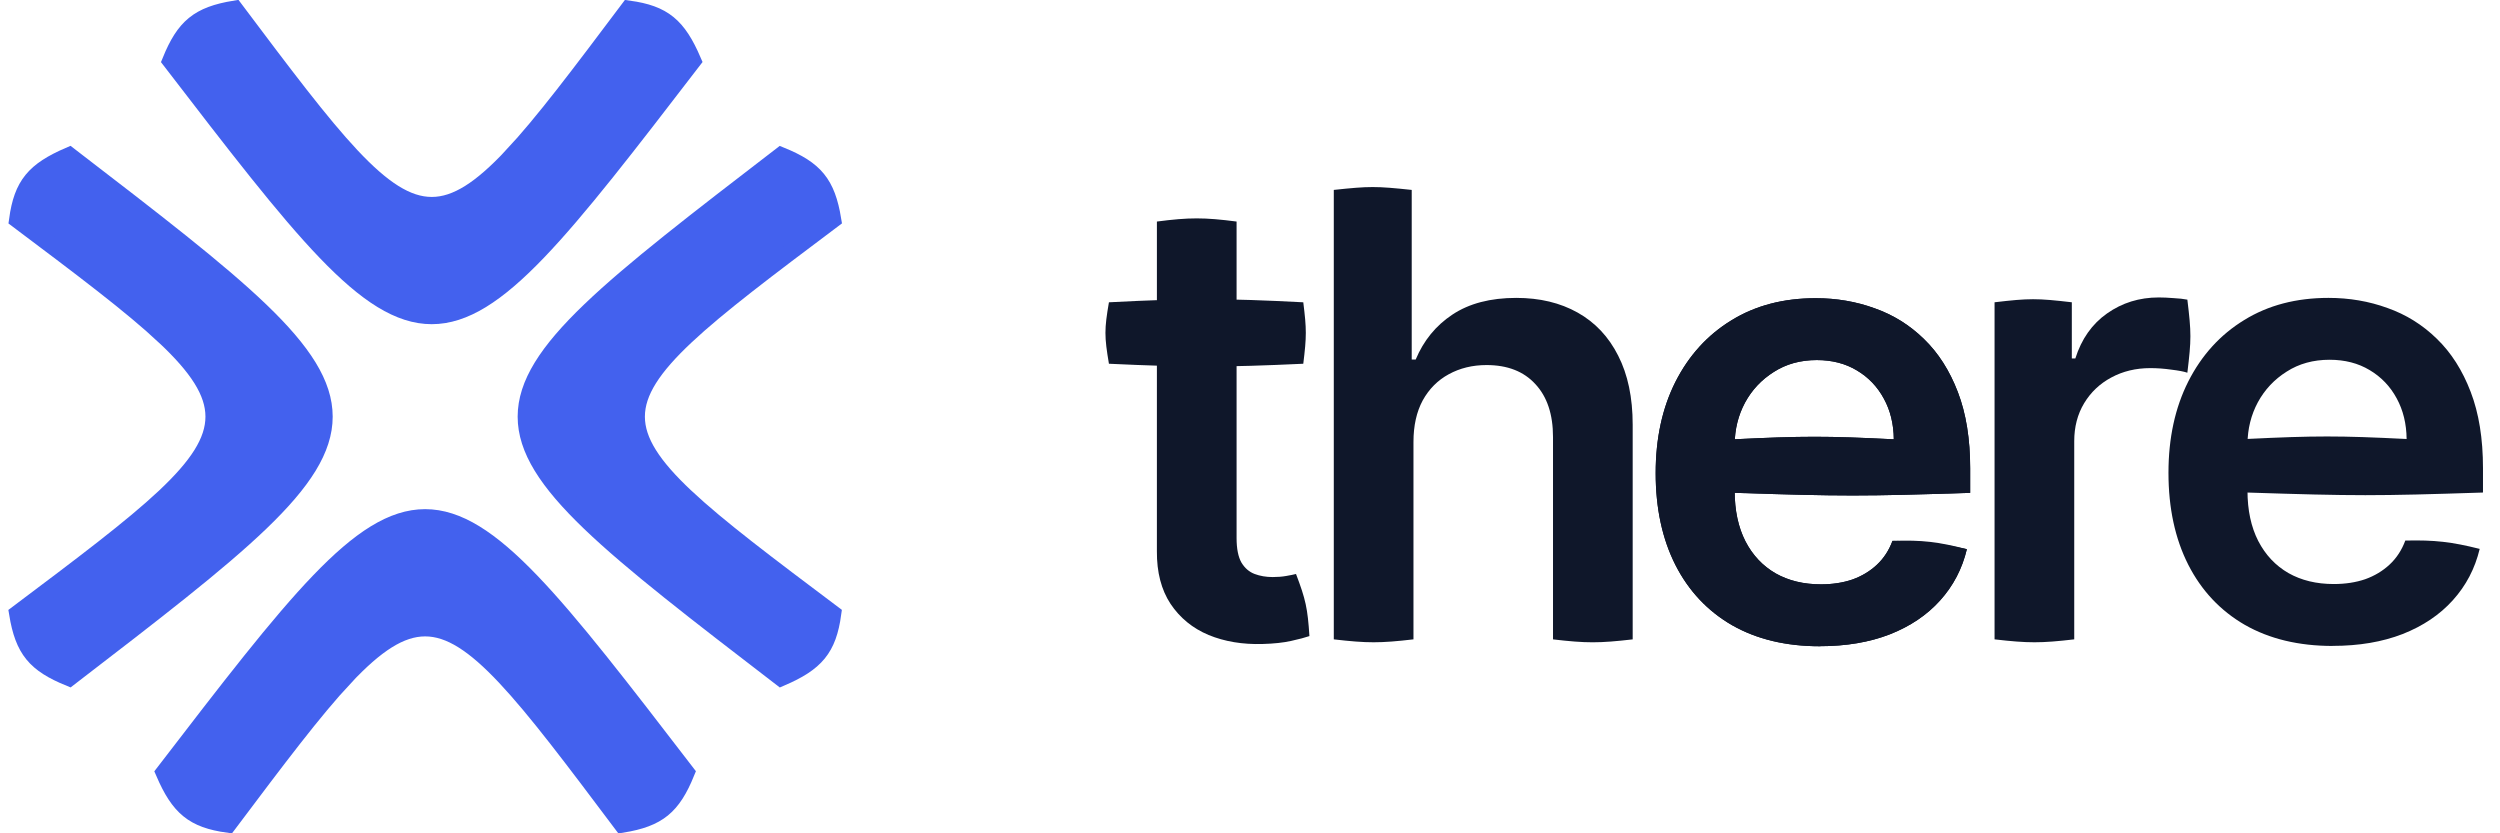
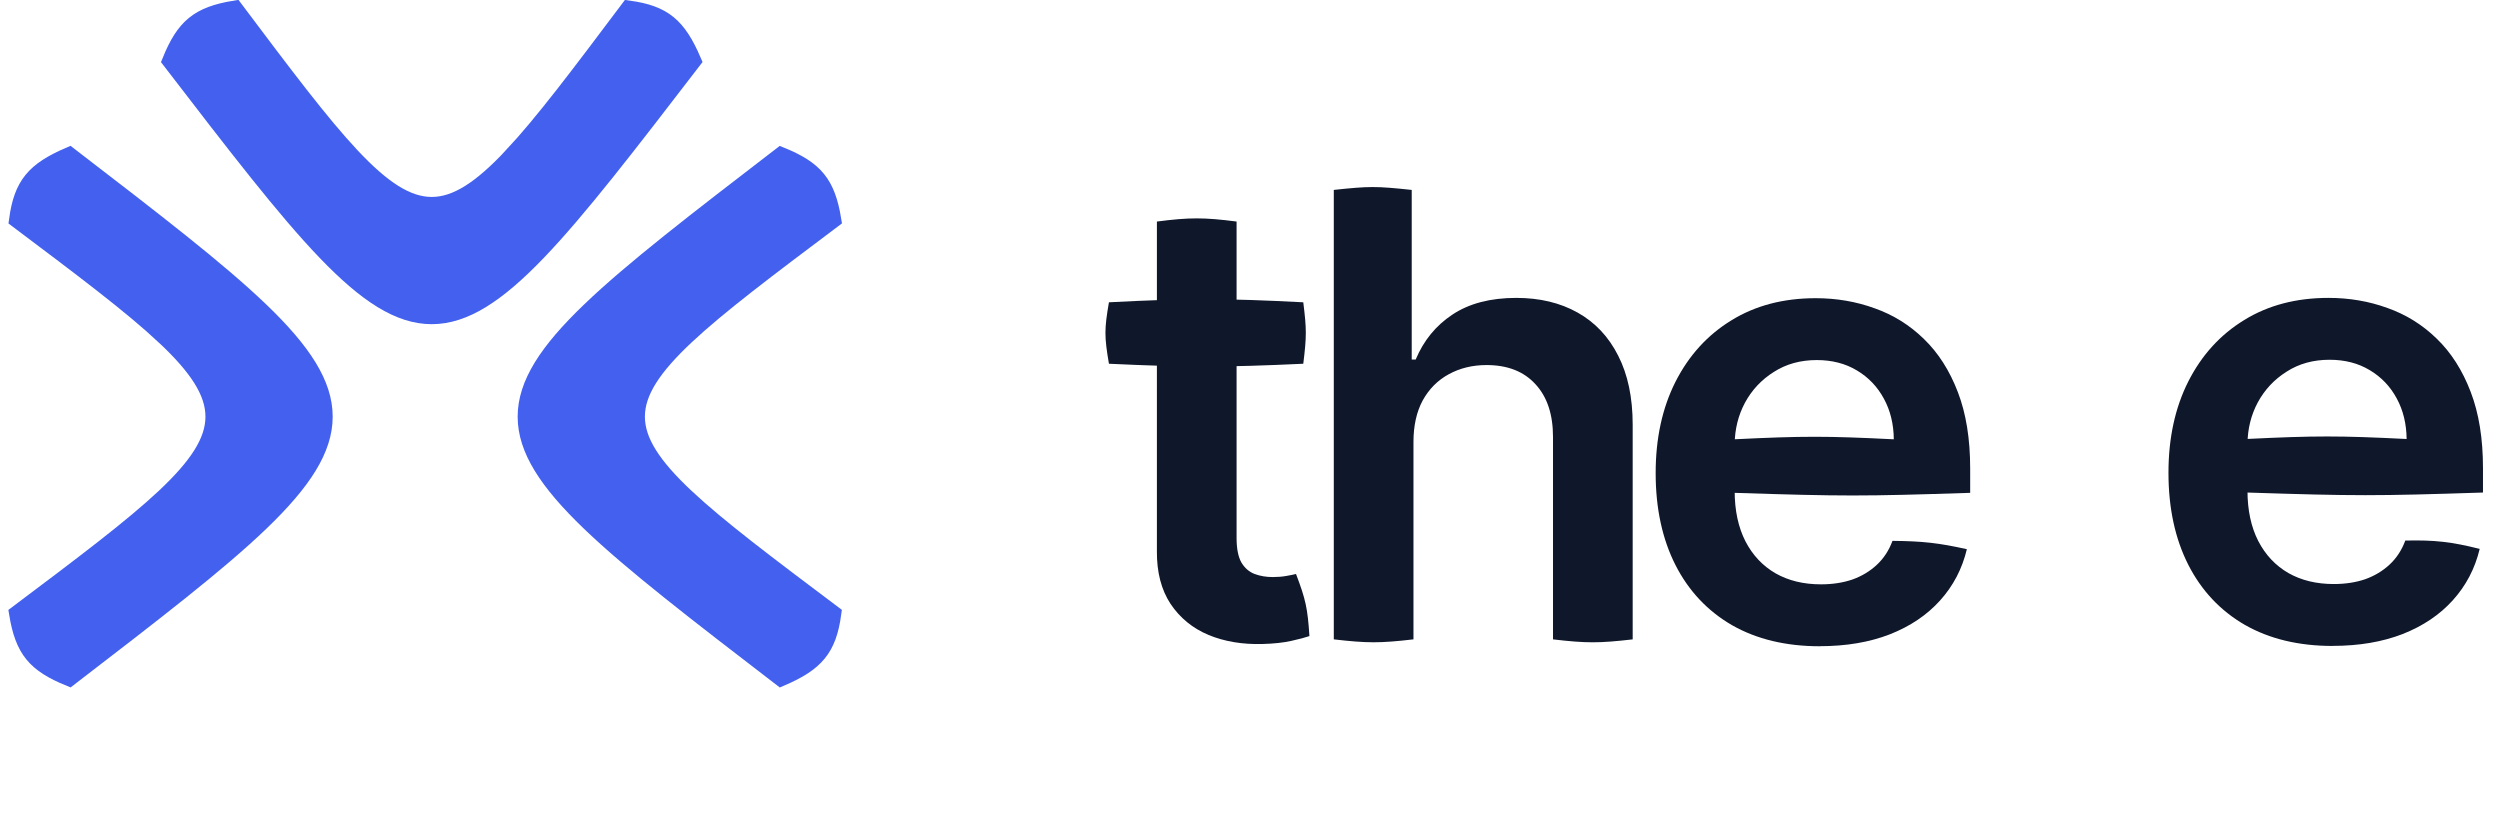
<svg xmlns="http://www.w3.org/2000/svg" fill="none" height="48" viewBox="0 0 145 49" width="144">
  <path d="m8.682 19.778c-1.924-1.807-4.808-3.974-8.649-6.861.142-1.028.391-1.747.858-2.32.467-.573 1.156-1.003 2.184-1.447 4.998 3.841 8.744 6.721 11.243 9.121 2.502 2.403 3.744 4.319 3.744 6.228s-1.242 3.825-3.744 6.228c-2.498 2.4-6.245 5.28-11.243 9.122-.999-.408-1.67-.818-2.136-1.39-.466-.572-.729-1.309-.905-2.377 3.841-2.886 6.725-5.053 8.649-6.86 1.925-1.808 2.897-3.262 2.897-4.722s-.972-2.914-2.897-4.722z" fill="#4361ee" stroke="#4361ee" />
  <path d="m39.318 29.222c1.924 1.807 4.808 3.974 8.649 6.861-.142 1.028-.391 1.747-.858 2.32-.467.573-1.155 1.003-2.184 1.446-4.998-3.841-8.745-6.721-11.243-9.121-2.502-2.403-3.744-4.319-3.744-6.228s1.242-3.825 3.744-6.228c2.498-2.4 6.245-5.28 11.243-9.122.999.408 1.67.818 2.136 1.39.466.572.729 1.309.905 2.377-3.841 2.886-6.725 5.053-8.649 6.86-1.925 1.808-2.897 3.262-2.897 4.722s.972 2.914 2.897 4.722z" fill="#4361ee" stroke="#4361ee" />
-   <path d="m19.277 39.818c-1.807 1.924-3.974 4.808-6.861 8.649-1.028-.142-1.747-.391-2.32-.858-.573-.467-1.003-1.155-1.447-2.184 3.841-4.998 6.721-8.745 9.121-11.243 2.403-2.502 4.319-3.744 6.228-3.744s3.824 1.242 6.228 3.744c2.4 2.498 5.28 6.245 9.122 11.243-.408.999-.818 1.67-1.39 2.136-.572.466-1.309.729-2.377.905-2.886-3.841-5.053-6.725-6.86-8.649-1.808-1.925-3.262-2.897-4.722-2.897s-2.914.972-4.723 2.897z" fill="#4361ee" stroke="#4361ee" />
  <path d="m29.107 9.182c1.807-1.924 3.974-4.808 6.861-8.649 1.028.142 1.747.391 2.32.858.573.467 1.003 1.156 1.447 2.184-3.841 4.998-6.721 8.744-9.121 11.243-2.403 2.502-4.319 3.744-6.228 3.744s-3.825-1.242-6.228-3.744c-2.4-2.498-5.28-6.245-9.122-11.243.408-.999.818-1.67 1.39-2.136.572-.466 1.309-.729 2.377-.905 2.886 3.841 5.053 6.725 6.86 8.649 1.808 1.925 3.262 2.897 4.723 2.897s2.914-.972 4.722-2.897z" fill="#4361ee" stroke="#4361ee" />
  <g fill="#0f172a">
    <path d="m136.161 37.982c-1.993 0-3.715-.413-5.164-1.239-1.441-.834-2.55-2.013-3.326-3.536-.777-1.531-1.165-3.333-1.165-5.407 0-2.039.388-3.828 1.165-5.368.785-1.548 1.88-2.753 3.287-3.613 1.406-.869 3.059-1.303 4.957-1.303 1.225 0 2.381.198 3.468.594 1.096.387 2.062.989 2.899 1.806.846.817 1.51 1.858 1.993 3.123.484 1.256.725 2.753.725 4.49v1.432c-6.338.207-7.488.207-13.869 0l-.057-3.148c4.081-.198 5.461-.198 9.435 0-.008-.895-.203-1.69-.582-2.387-.38-.705-.91-1.26-1.592-1.665-.673-.404-1.458-.607-2.356-.607-.957 0-1.799.232-2.523.697-.725.456-1.29 1.058-1.696 1.806-.397.74-.599 1.553-.608 2.439v2.748c0 1.153.211 2.142.634 2.968.423.817 1.014 1.445 1.773 1.884.76.43 1.648.645 2.666.645.682 0 1.299-.095 1.851-.284.552-.198 1.031-.486 1.437-.865.405-.379.711-.847.919-1.407 1.737-.039 2.714.075 4.374.49-.276 1.153-.802 2.159-1.579 3.019-.768.852-1.751 1.514-2.951 1.987-1.199.465-2.571.697-4.115.697z" />
-     <path d="m116.28 37.594v-19.82c2.032-.24 2.492-.24 4.543 0v3.303h.207c.362-1.144.983-2.026 1.863-2.645.889-.628 1.903-.942 3.042-.942.259 0 .548.013.867.039.328.017.599.047.815.09.238 1.978.238 2.322 0 4.297-.198-.069-.513-.129-.945-.181-.422-.06-.832-.09-1.229-.09-.854 0-1.622.185-2.304.555-.673.361-1.203.865-1.592 1.51-.388.645-.582 1.389-.582 2.232v11.652c-1.963.229-2.71.229-4.685 0z" />
    <path d="m106.008 38c-1.993 0-3.715-.413-5.164-1.239-1.441-.834-2.55-2.013-3.326-3.536-.776-1.531-1.165-3.333-1.165-5.407 0-2.039.388-3.828 1.165-5.368.785-1.548 1.881-2.753 3.287-3.613 1.406-.869 3.059-1.303 4.957-1.303 1.225 0 2.381.198 3.468.594 1.096.387 2.063.989 2.899 1.806.846.817 1.51 1.858 1.994 3.123.483 1.256.724 2.753.724 4.49v1.432c-6.327.207-7.477.207-13.858 0l-.028-3.148c4.052-.198 5.432-.198 9.395 0-.008-.895-.202-1.69-.582-2.387-.38-.705-.91-1.26-1.592-1.665-.673-.404-1.458-.607-2.355-.607-.958 0-1.799.232-2.524.697-.725.456-1.29 1.058-1.696 1.806-.396.74-.599 1.553-.608 2.439v2.748c0 1.153.212 2.142.634 2.968.423.817 1.014 1.445 1.773 1.884.76.43 1.648.645 2.667.645.681 0 1.298-.095 1.85-.284.552-.198 1.031-.486 1.437-.865.405-.379.712-.847.919-1.407 1.772.015 2.73.123 4.374.49-.276 1.153-.802 2.159-1.579 3.019-.768.852-1.751 1.514-2.951 1.987-1.199.465-2.571.697-4.115.697z" />
-     <path d="m106.008 38c-1.993 0-3.715-.413-5.164-1.239-1.441-.834-2.55-2.013-3.326-3.536-.776-1.531-1.165-3.333-1.165-5.407 0-2.039.388-3.828 1.165-5.368.785-1.548 1.881-2.753 3.287-3.613 1.406-.869 3.059-1.303 4.957-1.303 1.225 0 2.381.198 3.468.594 1.096.387 2.063.989 2.899 1.806.846.817 1.51 1.858 1.994 3.123.483 1.256.724 2.753.724 4.49v1.432c-6.327.207-7.477.207-13.858 0l-.028-3.148c4.052-.198 5.432-.198 9.395 0-.008-.895-.202-1.69-.582-2.387-.38-.705-.91-1.26-1.592-1.665-.673-.404-1.458-.607-2.355-.607-.958 0-1.799.232-2.524.697-.725.456-1.29 1.058-1.696 1.806-.396.74-.599 1.553-.608 2.439v2.748c0 1.153.212 2.142.634 2.968.423.817 1.014 1.445 1.773 1.884.76.43 1.648.645 2.667.645.681 0 1.298-.095 1.85-.284.552-.198 1.031-.486 1.437-.865.405-.379.712-.847.919-1.407 1.767-.058 2.687.057 4.374.49-.276 1.153-.802 2.159-1.579 3.019-.768.852-1.751 1.514-2.951 1.987-1.199.465-2.571.697-4.115.697z" />
    <path d="m82.112 25.981v11.613c-1.97.229-2.717.229-4.685 0v-26.427c2.083-.224 2.485-.224 4.582 0v9.975h.233c.466-1.118 1.186-2 2.161-2.645.984-.654 2.235-.981 3.753-.981 1.381 0 2.584.288 3.611.865 1.027.576 1.821 1.419 2.381 2.529.569 1.11.854 2.465.854 4.065v12.62c-1.984.229-2.731.229-4.685 0v-11.897c0-1.333-.345-2.37-1.035-3.11-.682-.748-1.639-1.123-2.873-1.123-.828 0-1.57.181-2.226.542-.647.353-1.156.865-1.527 1.536-.362.671-.544 1.484-.544 2.439z" />
    <path d="m75.633 17.775c.198 1.594.198 1.996 0 3.613-4.631.216-6.815.216-11.428 0-.273-1.617-.273-2.019 0-3.613 4.613-.24 6.797-.24 11.428 0zm-8.607-4.748c1.907-.248 2.769-.248 4.685 0v18.607c0 .628.095 1.11.285 1.445.198.327.457.551.776.671.319.12.673.181 1.061.181.293 0 .561-.021.802-.065.25-.043.44-.082.57-.116.568 1.495.683 2.011.789 3.652-.25.086-.608.181-1.074.284-.457.103-1.018.163-1.683.181-1.173.034-2.23-.142-3.171-.529-.941-.396-1.687-1.006-2.239-1.832-.544-.826-.811-1.858-.802-3.097z" />
  </g>
</svg>